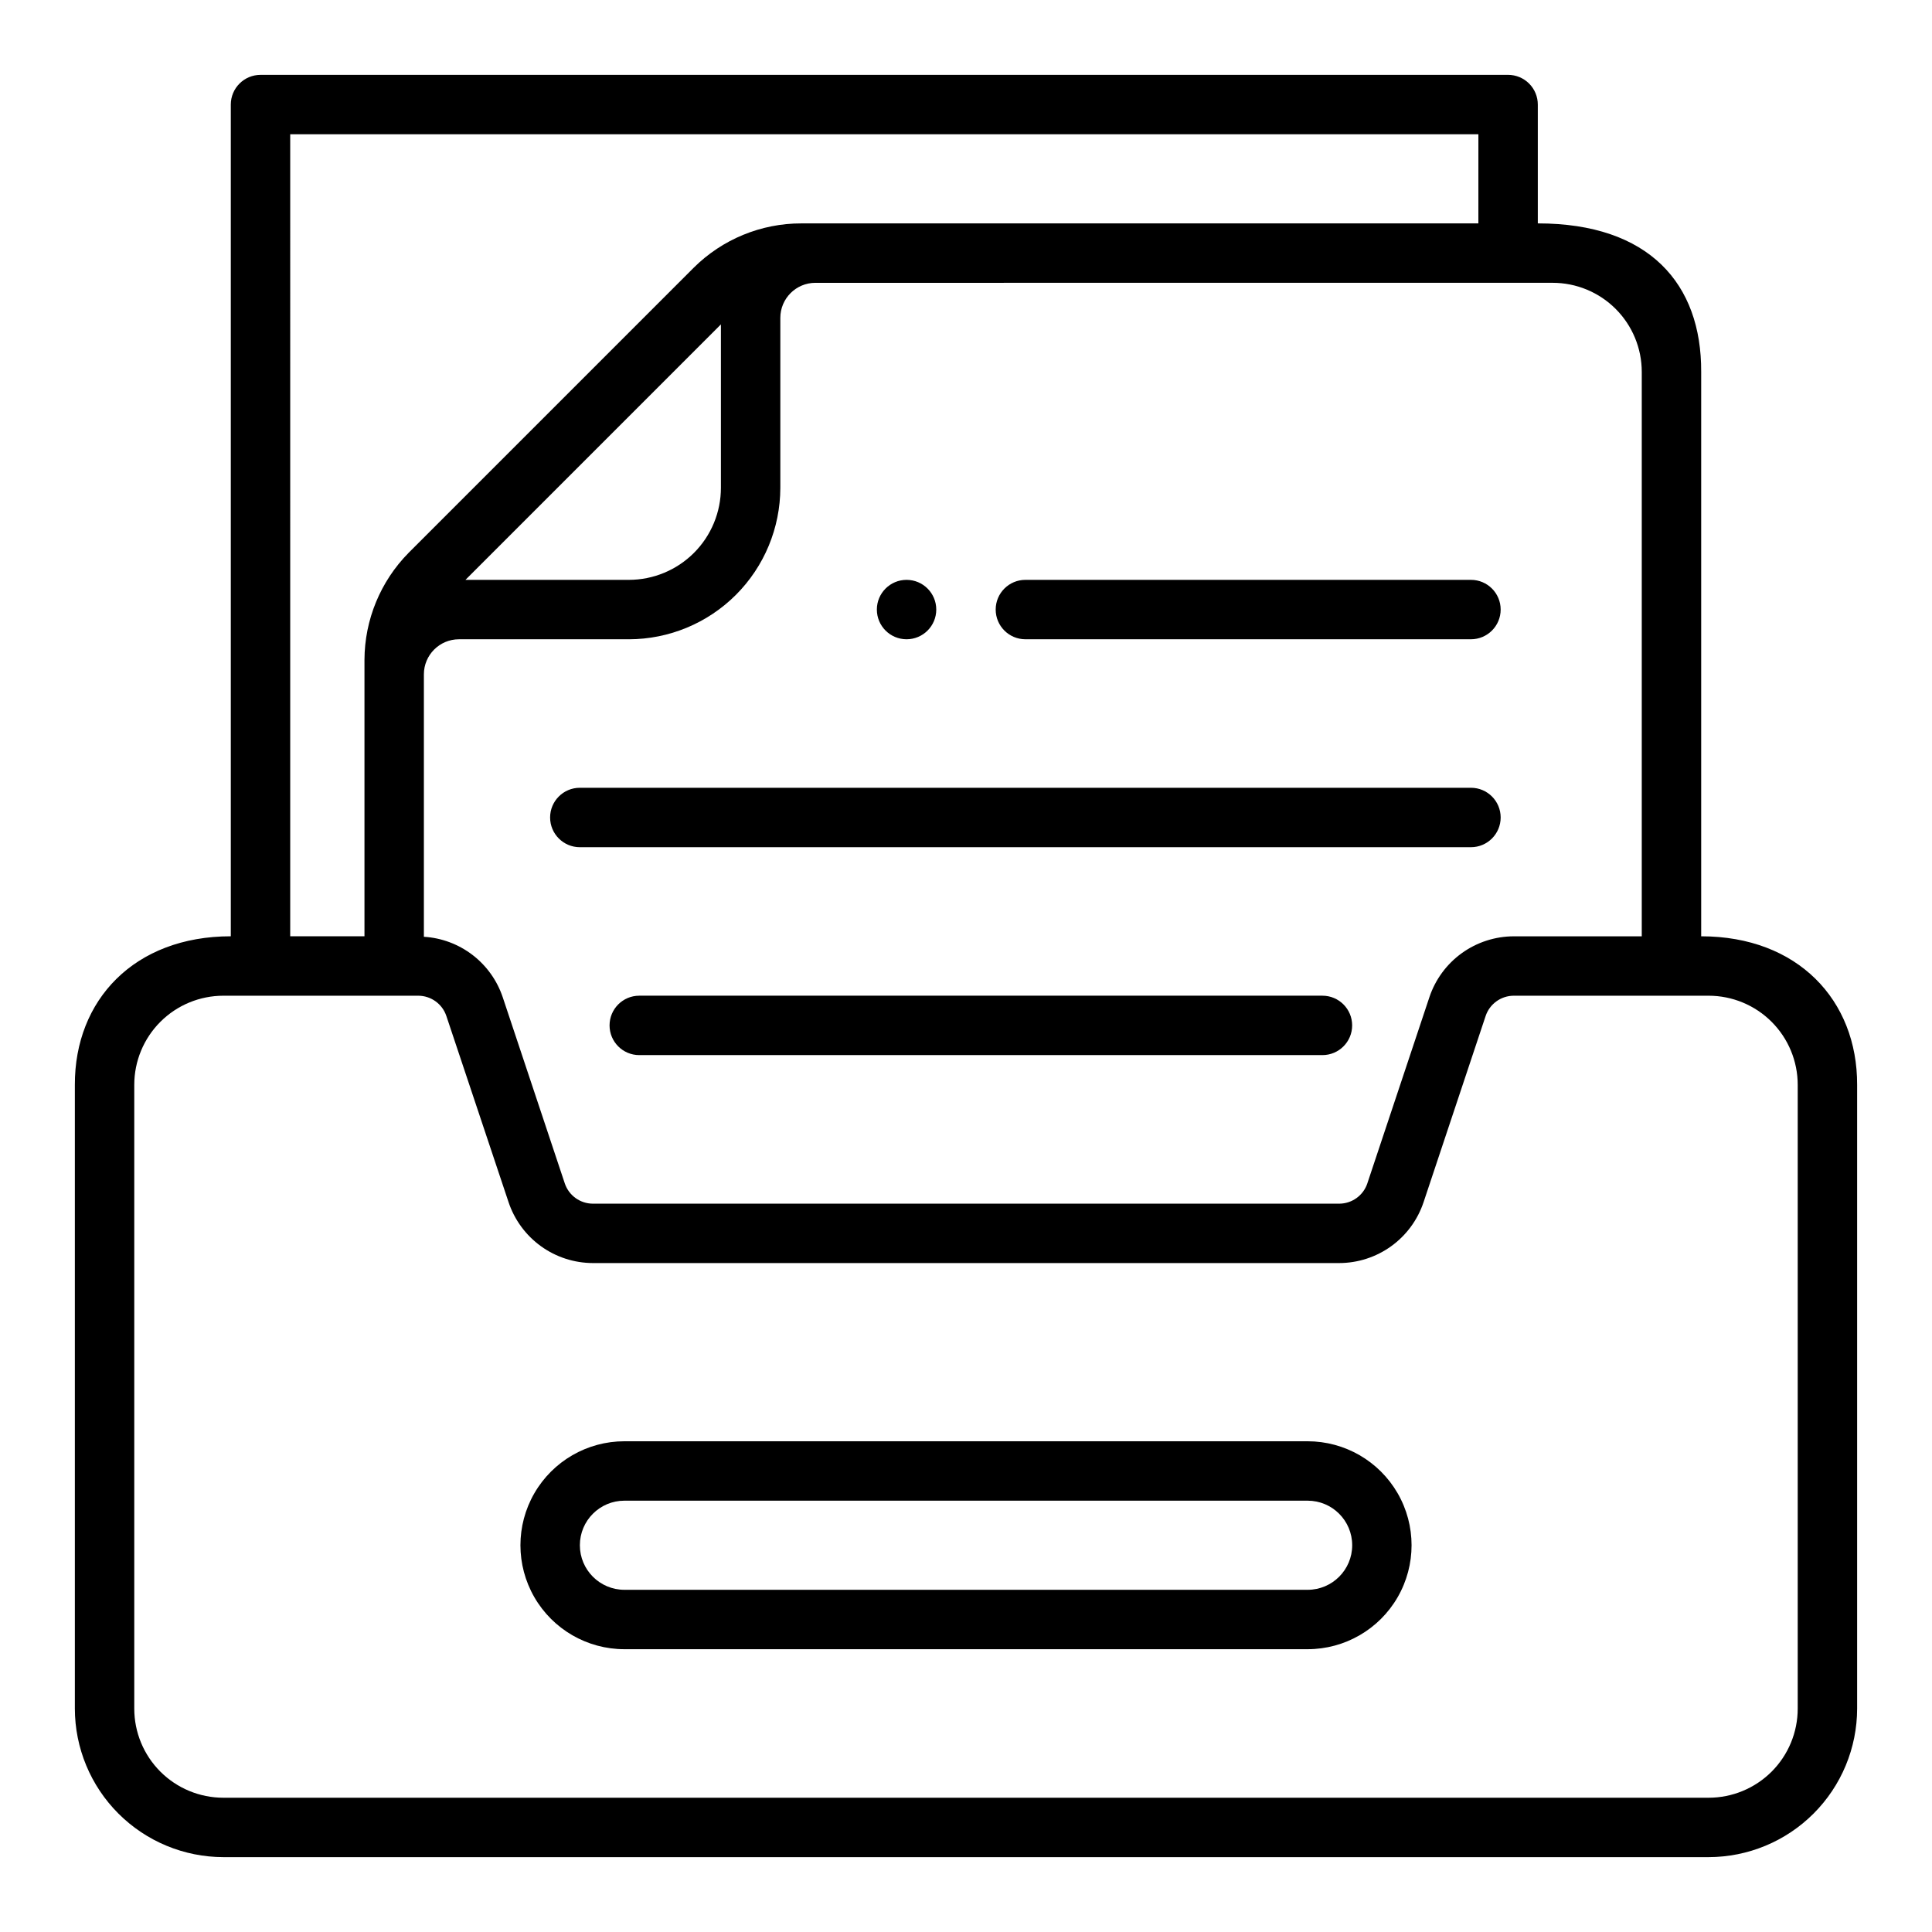
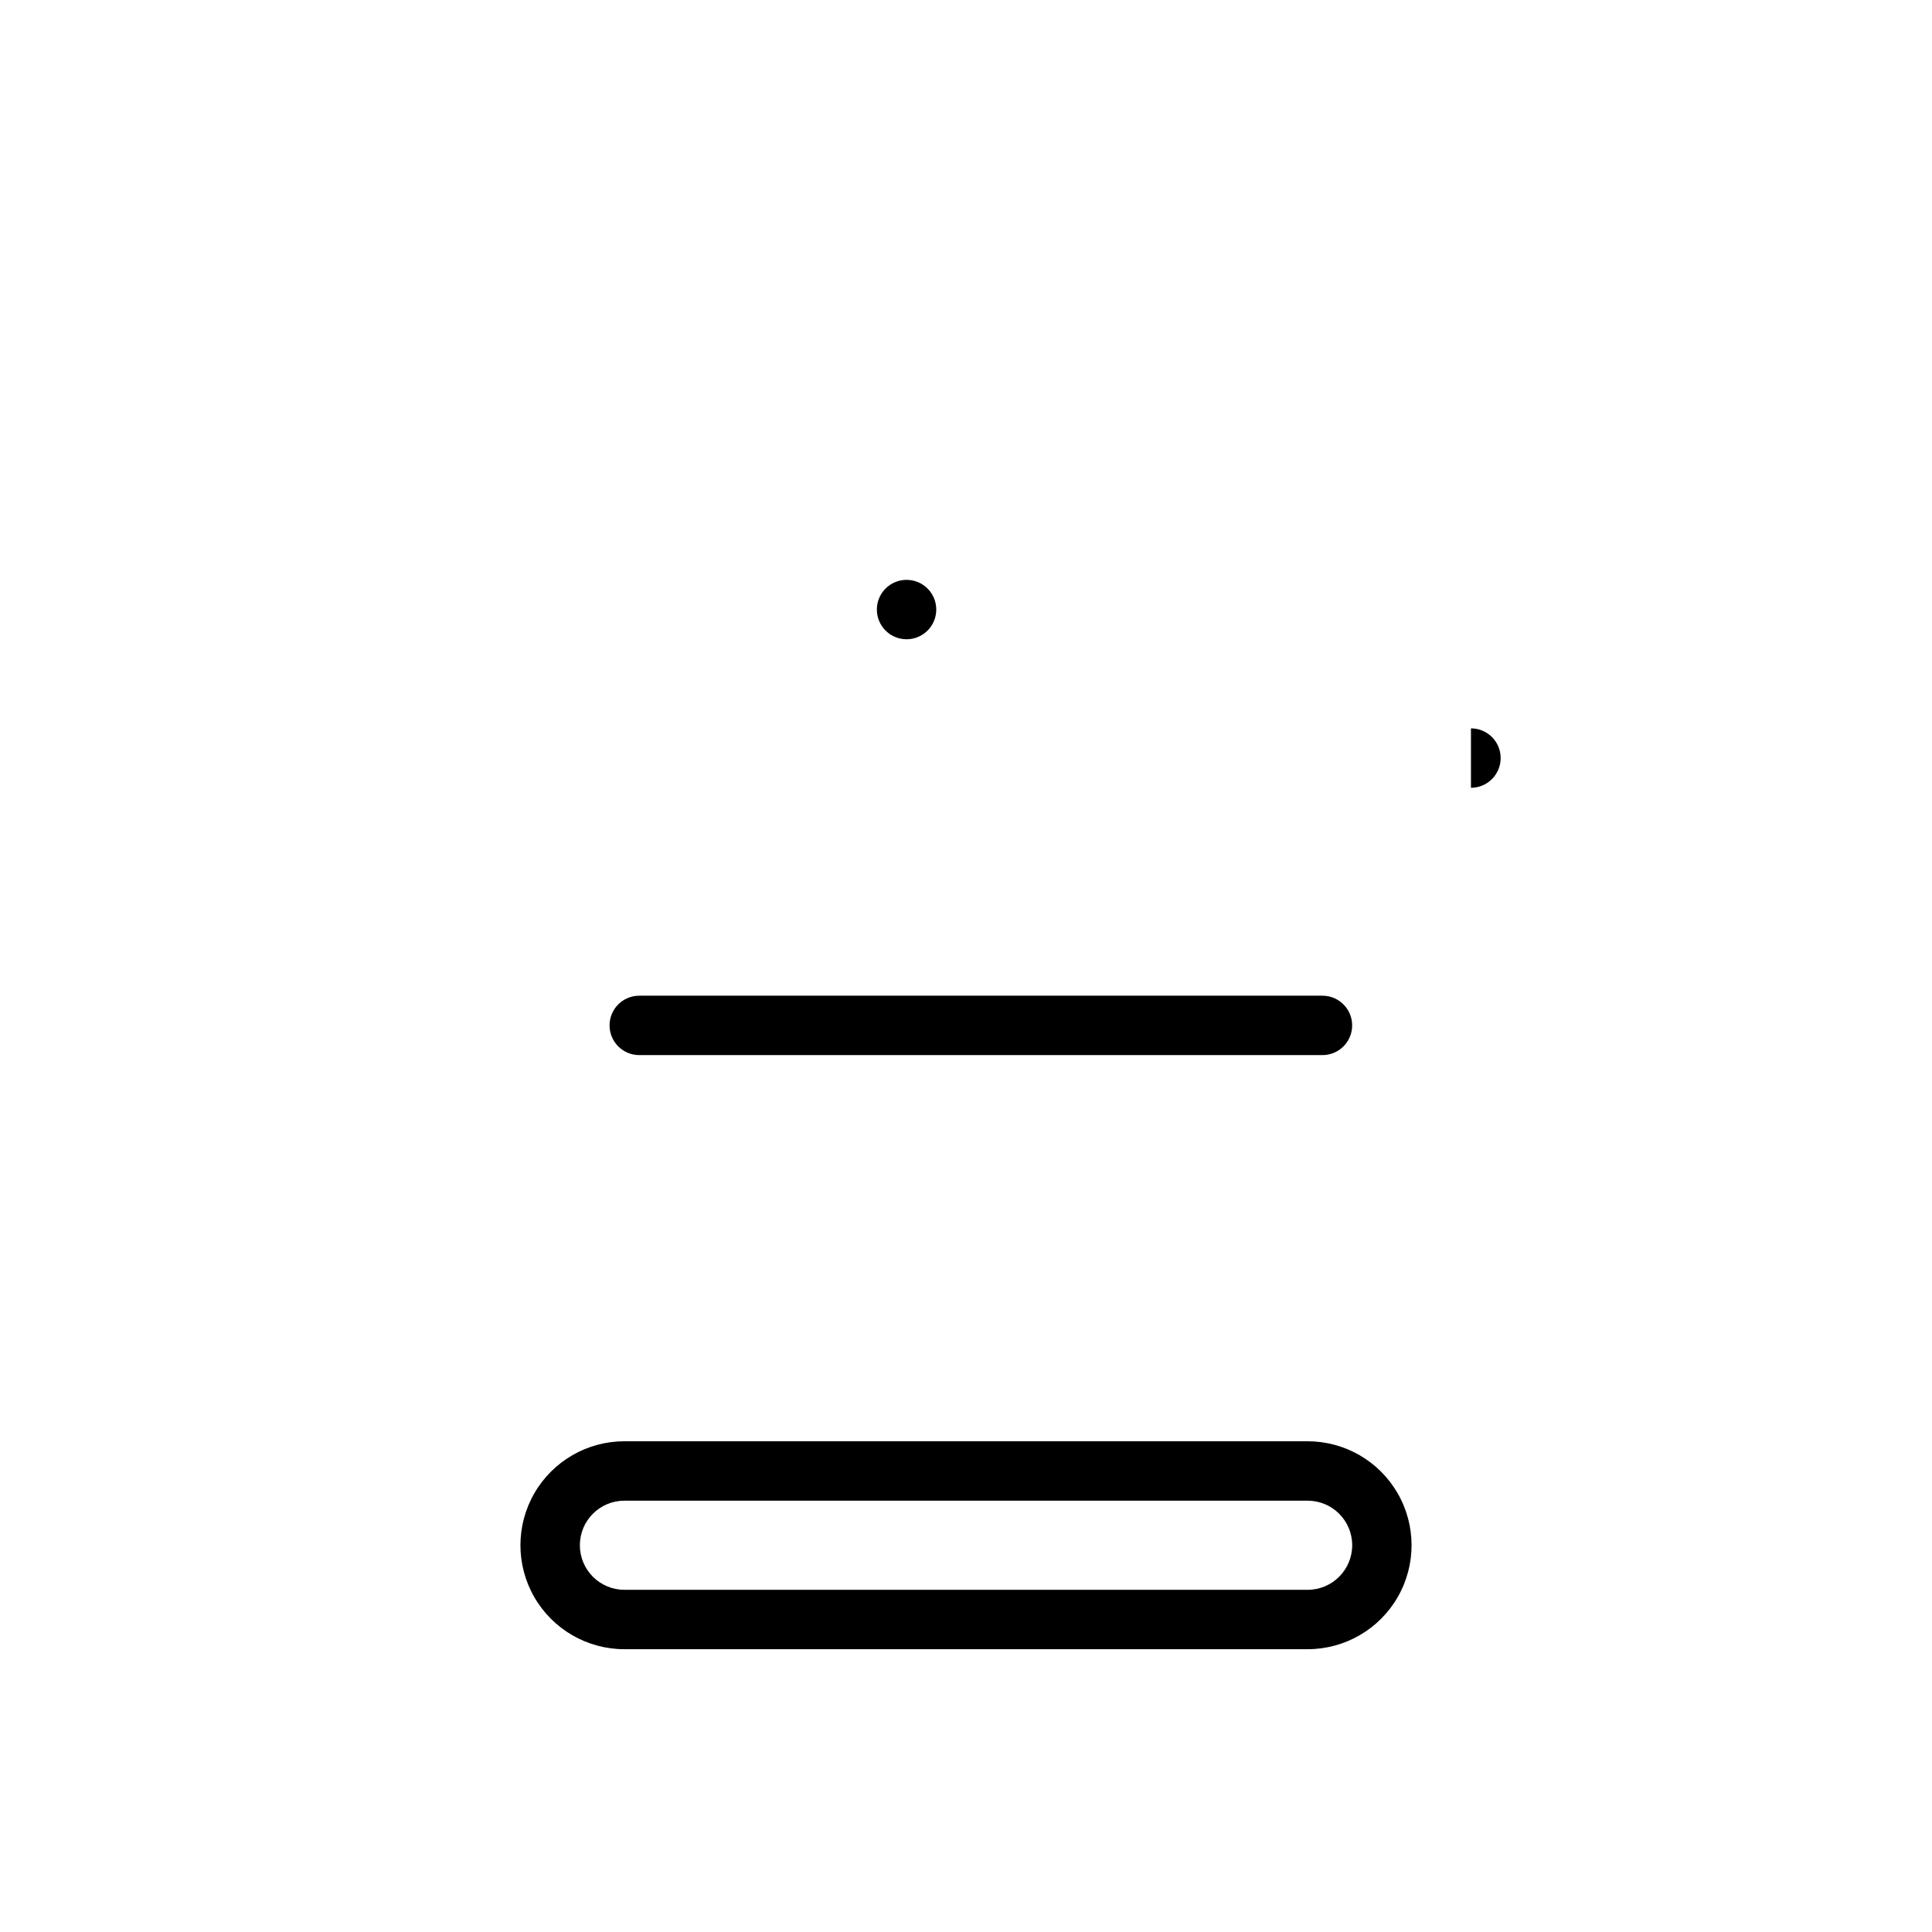
<svg xmlns="http://www.w3.org/2000/svg" fill="#000000" width="800px" height="800px" version="1.1" viewBox="144 144 512 512">
  <g>
-     <path d="m543.66 163.84h-330.62c-4.348 0-7.875 3.527-7.875 7.875v220.41c-25.582 0-41.391 16.91-41.328 39.363v165.31c0.016 10.434 4.164 20.438 11.543 27.816 7.379 7.379 17.383 11.531 27.82 11.543h393.6c10.434-0.012 20.438-4.164 27.816-11.543 7.379-7.379 11.531-17.383 11.543-27.816v-165.31c0.062-22.449-15.742-39.359-41.328-39.359v-149.57c0.117-23.324-13.777-39.359-43.297-39.359v-31.488c0-2.09-0.828-4.09-2.305-5.566-1.477-1.477-3.481-2.309-5.566-2.309zm-322.75 15.742h314.88l-0.004 23.621h-179.4c-10.695-0.02-20.965 4.207-28.551 11.75l-75.57 75.57v0.004c-7.441 7.551-11.633 17.715-11.676 28.316v73.285h-19.68zm114.14 50.383v43.297c0 6.473-2.57 12.68-7.148 17.258-4.574 4.574-10.781 7.148-17.254 7.148h-43.297zm261.75 177.91c6.262 0 12.27 2.488 16.699 6.918 4.426 4.426 6.914 10.434 6.914 16.699v165.31c0 6.262-2.488 12.27-6.914 16.699-4.43 4.426-10.438 6.914-16.699 6.914h-393.6c-6.266 0-12.273-2.488-16.699-6.914-4.43-4.43-6.918-10.438-6.918-16.699v-165.31c0-6.266 2.488-12.273 6.918-16.699 4.426-4.43 10.434-6.918 16.699-6.918h51.633c3.387 0.004 6.391 2.172 7.461 5.383l16.477 49.32c1.566 4.695 4.566 8.777 8.578 11.676 4.016 2.898 8.836 4.461 13.785 4.469h197.73c4.957 0 9.785-1.559 13.809-4.457 4.019-2.898 7.027-6.988 8.594-11.688l16.438-49.316v-0.004c1.07-3.211 4.078-5.379 7.465-5.383zm-41.328-188.93c6.262 0 12.27 2.488 16.699 6.918 4.426 4.43 6.914 10.434 6.914 16.699v149.57h-33.918c-4.949 0.008-9.773 1.574-13.785 4.469-4.016 2.898-7.016 6.984-8.582 11.68l-16.438 49.316h0.004c-1.07 3.215-4.078 5.383-7.465 5.387h-197.77c-3.387-0.004-6.391-2.172-7.461-5.387l-16.438-49.316c-1.492-4.449-4.277-8.352-8-11.207-3.727-2.856-8.215-4.535-12.898-4.82v-69.551c0.004-5.129 4.16-9.285 9.289-9.289h45.027c10.645-0.012 20.848-4.246 28.375-11.773 7.523-7.527 11.758-17.73 11.77-28.375v-45.027c0.004-5.129 4.16-9.285 9.289-9.289z" />
    <path d="m490.53 525.95h-181.06c-9.844 0-18.938 5.254-23.859 13.777-4.922 8.523-4.922 19.027 0 27.551 4.922 8.527 14.016 13.777 23.859 13.777h181.06c9.844 0 18.938-5.25 23.859-13.777 4.922-8.523 4.922-19.027 0-27.551-4.922-8.523-14.016-13.777-23.859-13.777zm0 39.359h-181.05l-0.004 0.004c-6.519 0-11.805-5.289-11.805-11.809 0-6.523 5.285-11.809 11.805-11.809h181.06c6.519 0 11.809 5.285 11.809 11.809 0 6.519-5.289 11.809-11.809 11.809z" />
-     <path d="m415.74 313.41h118.08c4.348 0 7.871-3.523 7.871-7.871s-3.523-7.871-7.871-7.871h-118.08c-4.348 0-7.871 3.523-7.871 7.871s3.523 7.871 7.871 7.871z" />
-     <path d="m533.82 352.77h-236.16c-4.348 0-7.875 3.523-7.875 7.871 0 4.348 3.527 7.875 7.875 7.875h236.16c4.348 0 7.871-3.527 7.871-7.875 0-4.348-3.523-7.871-7.871-7.871z" />
+     <path d="m533.82 352.77h-236.16h236.16c4.348 0 7.871-3.527 7.871-7.875 0-4.348-3.523-7.871-7.871-7.871z" />
    <path d="m494.46 407.87h-181.05c-4.348 0-7.871 3.523-7.871 7.871 0 4.348 3.523 7.871 7.871 7.871h181.05c4.348 0 7.875-3.523 7.875-7.871 0-4.348-3.527-7.871-7.875-7.871z" />
    <path d="m392.12 305.54c0 4.348-3.523 7.871-7.871 7.871s-7.871-3.523-7.871-7.871 3.523-7.871 7.871-7.871 7.871 3.523 7.871 7.871" />
  </g>
</svg>